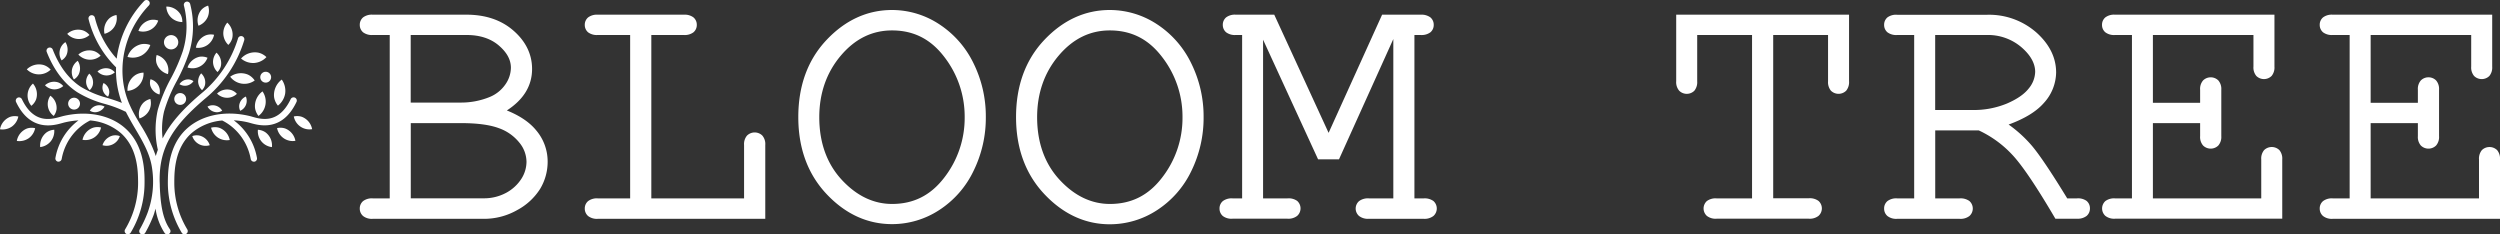
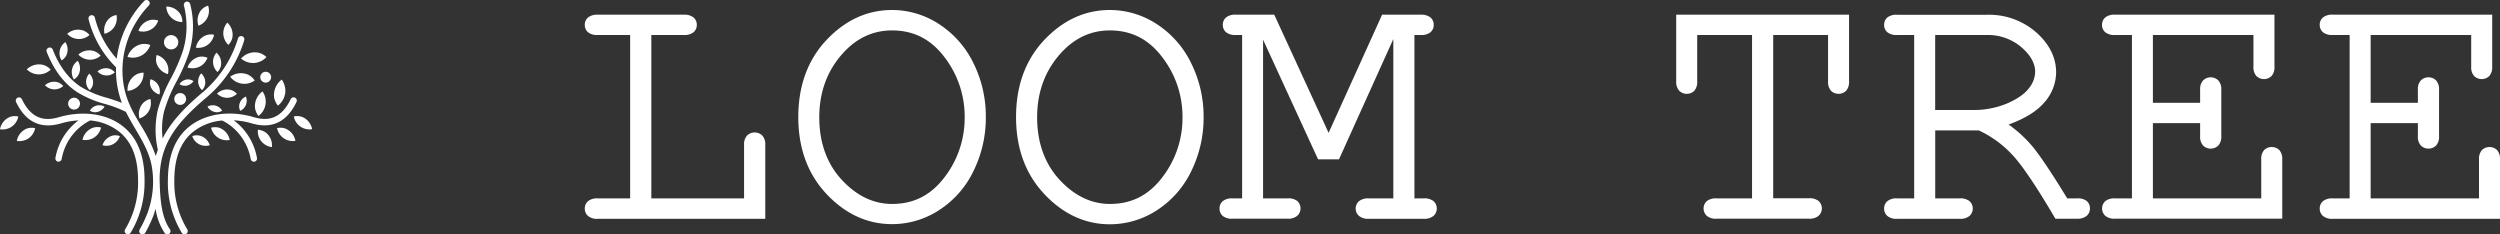
<svg xmlns="http://www.w3.org/2000/svg" viewBox="0 0 1000 93.75">
  <rect x="0" y="0" width="1000" height="93.75" fill="#333333" stroke="none" />
  <defs>
    <style> .cls-1 { fill: #fff; } </style>
  </defs>
  <g id="图层_2" data-name="图层 2">
    <g id="图层_1-2" data-name="图层 1">
      <g>
        <g>
-           <path class="cls-1" d="M202.74,44.18c6.7-4.33,10.09-9.89,10.09-16.59,0-5.84-2.49-11-7.4-15.3s-11.22-6.42-18.91-6.42H149.1a5.81,5.81,0,0,0-3.84,1.07,3.82,3.82,0,0,0-1.35,3,3.82,3.82,0,0,0,1.35,3A5.83,5.83,0,0,0,149.1,14h6.79V79.35H149.1a5.79,5.79,0,0,0-3.84,1.07,3.82,3.82,0,0,0-1.35,3,3.87,3.87,0,0,0,1.34,3,5.69,5.69,0,0,0,3.85,1.11h44.51A26.71,26.71,0,0,0,206.93,84a24.46,24.46,0,0,0,9.13-8.46,21.08,21.08,0,0,0,3-11,19.28,19.28,0,0,0-4.6-12.42C211.85,48.92,207.91,46.26,202.74,44.18Zm-38.46-3.13V14h22.38c5.29,0,9.63,1.42,12.88,4.21s4.82,5.7,4.82,8.92a11.87,11.87,0,0,1-2.2,6.63,14.09,14.09,0,0,1-6.19,5,30.24,30.24,0,0,1-11.86,2.27ZM207.7,57a12.25,12.25,0,0,1,2.9,7.64,12.76,12.76,0,0,1-2,6.81,16.56,16.56,0,0,1-6,5.6,18.65,18.65,0,0,1-9.39,2.27h-28.9V49.25h20.18c6.39,0,11.45.68,15,2A18.28,18.28,0,0,1,207.7,57Z" />
          <path class="cls-1" d="M298.82,54.22A5.24,5.24,0,0,0,297.63,58V79.35h-37.1V14h13a5.8,5.8,0,0,0,3.83-1.06,3.79,3.79,0,0,0,1.36-3,3.82,3.82,0,0,0-1.36-3,5.82,5.82,0,0,0-3.83-1.06H239.11a5.81,5.81,0,0,0-3.84,1.07,3.81,3.81,0,0,0-1.36,3,3.82,3.82,0,0,0,1.36,3A5.83,5.83,0,0,0,239.11,14h12.95V79.35H239.11a5.79,5.79,0,0,0-3.84,1.07,3.81,3.81,0,0,0-1.36,3,3.89,3.89,0,0,0,1.34,3,5.74,5.74,0,0,0,3.86,1.11h67V58a5.19,5.19,0,0,0-1.21-3.81A4.38,4.38,0,0,0,298.82,54.22Z" />
          <path class="cls-1" d="M375.63,9.65A34.37,34.37,0,0,0,356.82,4c-9.9,0-18.72,4.05-26.22,12s-11.28,18.32-11.28,30.82,3.79,22.8,11.28,30.77,16.33,12.06,26.22,12.06a34.43,34.43,0,0,0,18.84-5.61,38.29,38.29,0,0,0,13.72-15.6,48.07,48.07,0,0,0,4.95-21.62,47.89,47.89,0,0,0-5-21.67A38.81,38.81,0,0,0,375.63,9.65Zm10.24,37.23a38.9,38.9,0,0,1-8.18,24.18c-5.43,7.08-12.26,10.52-20.87,10.52-7.4,0-14.17-3.24-20.11-9.65s-9-14.86-9-25.05c0-9.58,2.9-17.87,8.61-24.62s12.55-10.09,20.5-10.09c8.61,0,15.43,3.45,20.86,10.55A38.93,38.93,0,0,1,385.87,46.88Z" />
          <path class="cls-1" d="M462.73,9.65A34.37,34.37,0,0,0,443.92,4c-9.89,0-18.71,4.05-26.22,12s-11.28,18.32-11.28,30.82,3.79,22.8,11.27,30.77S434,89.71,443.92,89.71a34.43,34.43,0,0,0,18.84-5.61,38.39,38.39,0,0,0,13.73-15.6,48.27,48.27,0,0,0,4.95-21.62,47.9,47.9,0,0,0-5-21.67A38.81,38.81,0,0,0,462.73,9.65ZM473,46.88a38.84,38.84,0,0,1-8.18,24.18c-5.42,7.08-12.25,10.52-20.86,10.52-7.4,0-14.17-3.24-20.11-9.65s-9-14.86-9-25.05c0-9.58,2.9-17.87,8.61-24.62S436,12.17,443.92,12.17c8.61,0,15.43,3.45,20.86,10.55A38.88,38.88,0,0,1,473,46.88Z" />
          <path class="cls-1" d="M569.51,79.35h-3.74V14h2.46a5.93,5.93,0,0,0,3.91-1.06,3.79,3.79,0,0,0,1.35-3,3.82,3.82,0,0,0-1.35-3,6,6,0,0,0-3.91-1.06H552.84l-21.4,47.26L509.7,5.87H494.32a5.84,5.84,0,0,0-3.85,1.07,3.82,3.82,0,0,0-1.35,3,3.8,3.8,0,0,0,1.36,3A5.81,5.81,0,0,0,494.32,14h2.53V79.35H493a5.79,5.79,0,0,0-3.84,1.07,3.79,3.79,0,0,0-1.35,3,3.85,3.85,0,0,0,1.34,3A5.69,5.69,0,0,0,493,87.48h22a5.68,5.68,0,0,0,3.86-1.12,4,4,0,0,0,0-6A5.82,5.82,0,0,0,515,79.35h-9.77V15.88l22,47.85h8.37l21.73-48.11V79.35h-9.76a5.91,5.91,0,0,0-3.91,1.07,3.93,3.93,0,0,0,0,6,5.8,5.8,0,0,0,3.87,1.1h21.9a5.8,5.8,0,0,0,3.93-1.12,4,4,0,0,0,0-6A6,6,0,0,0,569.51,79.35Z" />
          <path class="cls-1" d="M670.48,32.47a5.27,5.27,0,0,0,1.2,3.82,4.3,4.3,0,0,0,6.06,0,5.4,5.4,0,0,0,1.14-3.8V14h21.94V79.35H686.59a5.79,5.79,0,0,0-3.84,1.07,4,4,0,0,0,0,5.94,5.65,5.65,0,0,0,3.86,1.12h36.92a5.68,5.68,0,0,0,3.86-1.12,4,4,0,0,0,0-6,5.85,5.85,0,0,0-3.84-1.06H709.28V14h21.94V32.47a5.4,5.4,0,0,0,1.14,3.8,4.35,4.35,0,0,0,6.12,0,5.4,5.4,0,0,0,1.14-3.8V5.87H670.48Z" />
          <path class="cls-1" d="M830.74,79.35h-3.85c-6.46-10.57-11.27-17.71-14.29-21.23a51.56,51.56,0,0,0-9.15-8.3c6.36-2.32,11.07-5.19,14-8.53a18.42,18.42,0,0,0,5-12.28c0-6-2.7-11.39-8-16.1a28.63,28.63,0,0,0-19.56-7h-36A5.81,5.81,0,0,0,755,6.94a3.8,3.8,0,0,0-1.35,3,3.81,3.81,0,0,0,1.35,3A5.83,5.83,0,0,0,758.88,14h6.79V79.35h-6.79A5.81,5.81,0,0,0,755,80.42a3.8,3.8,0,0,0-1.35,3,3.85,3.85,0,0,0,1.34,3,5.69,5.69,0,0,0,3.85,1.11h25a5.79,5.79,0,0,0,3.92-1.12,4,4,0,0,0,0-6,6,6,0,0,0-3.9-1.06h-9.77V52.16H791.5a43.06,43.06,0,0,1,13.3,9.63c4,4.21,9.67,12.65,17,25.09l.35.6h8.64a5.73,5.73,0,0,0,3.87-1.12,3.89,3.89,0,0,0,1.32-3,3.82,3.82,0,0,0-1.35-3A5.85,5.85,0,0,0,830.74,79.35ZM814.07,28.74a10.84,10.84,0,0,1-2.61,6.69c-1.78,2.27-4.72,4.28-8.73,6A34.65,34.65,0,0,1,789.07,44h-15V14h20.68a20.53,20.53,0,0,1,13.77,4.85C812.2,22,814.07,25.35,814.07,28.74Z" />
          <path class="cls-1" d="M905.64,60.05a5.28,5.28,0,0,0-1.14,3.74V79.35H861.16V49.25h18.89v5.2a5.16,5.16,0,0,0,1.19,3.76,4.34,4.34,0,0,0,6.08,0,5.23,5.23,0,0,0,1.2-3.77V35.91a5.2,5.2,0,0,0-1.2-3.75,4.35,4.35,0,0,0-6.07,0,5.15,5.15,0,0,0-1.2,3.76v5.21H861.16V14h40.22V26.65a5.23,5.23,0,0,0,1.15,3.73,4.35,4.35,0,0,0,6.11,0,5.27,5.27,0,0,0,1.14-3.73V5.87H846a5.79,5.79,0,0,0-3.84,1.07,3.8,3.8,0,0,0-1.35,3,3.78,3.78,0,0,0,1.35,3A5.75,5.75,0,0,0,846,14h6.78V79.35H846a5.79,5.79,0,0,0-3.84,1.07,4,4,0,0,0,0,5.94A5.65,5.65,0,0,0,846,87.48H912.9V63.79a5.3,5.3,0,0,0-1.14-3.74A4.38,4.38,0,0,0,905.64,60.05Z" />
          <path class="cls-1" d="M998.86,60.06a4.37,4.37,0,0,0-6.12,0,5.33,5.33,0,0,0-1.14,3.74V79.35H948.26V49.25h18.89v5.2a5.2,5.2,0,0,0,1.2,3.77,4.35,4.35,0,0,0,6.07,0,5.16,5.16,0,0,0,1.2-3.77V35.91a5.22,5.22,0,0,0-1.19-3.75,4.34,4.34,0,0,0-6.08,0,5.15,5.15,0,0,0-1.2,3.75v5.21H948.26V14h40.22V26.65a5.27,5.27,0,0,0,1.15,3.73,4.35,4.35,0,0,0,6.12,0,5.32,5.32,0,0,0,1.13-3.73V5.87h-63.8a5.81,5.81,0,0,0-3.84,1.07,3.79,3.79,0,0,0-1.35,3,3.81,3.81,0,0,0,1.35,3A5.83,5.83,0,0,0,933.08,14h6.78V79.35h-6.78a5.81,5.81,0,0,0-3.84,1.07,3.79,3.79,0,0,0-1.35,3,3.85,3.85,0,0,0,1.34,3,5.69,5.69,0,0,0,3.85,1.11H1000V63.79A5.29,5.29,0,0,0,998.86,60.06Z" />
        </g>
        <g>
          <path class="cls-1" d="M63.92,74.56q0-1-.06-2C63.61,58.33,70,49.91,81.21,40.16l.65-.56A48.34,48.34,0,0,0,97.72,16a1.3,1.3,0,0,0-2.48-.75,45.81,45.81,0,0,1-15,22.38l-.68.58C73.14,43.77,68.2,49.13,65.05,55.37a30.64,30.64,0,0,1,.6-10.87,61.27,61.27,0,0,1,5.06-12.08,72.37,72.37,0,0,0,4.88-11.2,36,36,0,0,0,.48-19.61,1.29,1.29,0,1,0-2.5.64,33.56,33.56,0,0,1-.45,18.21,71.32,71.32,0,0,1-4.71,10.8,63.88,63.88,0,0,0-5.27,12.59,36,36,0,0,0,0,16.07c-.28.83-.59,1.64-.81,2.51A60.92,60.92,0,0,0,56.3,50.09c-1.47-2.47-3-5-4.17-7.59C46,29.45,49,13.25,59.55,2.18A1.29,1.29,0,0,0,57.68.4a40.78,40.78,0,0,0-11,23.08A38.28,38.28,0,0,1,37.94,7.05a1.29,1.29,0,0,0-2.51.63,40.87,40.87,0,0,0,11,19.25,36.69,36.69,0,0,0,2.33,14.24c-1.92-.78-3.88-1.4-5.81-2a40,40,0,0,1-10.65-4.46c-4.79-3.14-8.56-8.15-11.2-14.88a1.29,1.29,0,0,0-2.41.94c2.84,7.24,6.94,12.66,12.19,16.1a42,42,0,0,0,11.32,4.77,46.61,46.61,0,0,1,7.93,3,.65.65,0,0,0,.2.05c1.15,2.3,2.44,4.55,3.73,6.74,2.8,4.73,5.69,9.62,6.63,15A36.12,36.12,0,0,1,59,85.19a47.6,47.6,0,0,1-3.14,6.64,1.29,1.29,0,0,0,.49,1.76,1.31,1.31,0,0,0,.63.16,1.26,1.26,0,0,0,1.13-.66,48.28,48.28,0,0,0,3.31-7c.32-.86.53-1.76.79-2.64a24.1,24.1,0,0,0,3.64,9.75,1.3,1.3,0,0,0,1.07.55,1.24,1.24,0,0,0,.73-.23,1.29,1.29,0,0,0,.32-1.8C64.74,87.11,64.18,80.44,63.92,74.56Z" />
          <path class="cls-1" d="M93.64,48.13a32,32,0,0,1,5.63.83l.84.23c3.49,1,12.77,3.62,18.49-8.41a1.29,1.29,0,1,0-2.33-1.11c-4.79,10-11.73,8.09-15.46,7-.35-.1-.66-.19-.93-.25-9.59-2.33-18.93-.5-25,4.91-7.64,6.83-7.71,17.31-7.74,21.78a38.91,38.91,0,0,0,5.56,20,1.3,1.3,0,0,0,1.11.62,1.35,1.35,0,0,0,.67-.18,1.3,1.3,0,0,0,.44-1.78,36.12,36.12,0,0,1-5.2-18.63c0-4.48.1-13.81,6.88-19.87a21.56,21.56,0,0,1,12.3-5.07,21,21,0,0,1,5.89,4.41,21.72,21.72,0,0,1,5.5,11,1.3,1.3,0,0,0,1.28,1.07l.22,0a1.3,1.3,0,0,0,1-1.5,23.88,23.88,0,0,0-9.22-15Z" />
          <path class="cls-1" d="M50.15,51.36c-6-5.41-15.39-7.24-25-4.91l-.93.25c-3.73,1.06-10.67,3-15.45-7a1.29,1.29,0,1,0-2.34,1.11c5.72,12,15,9.4,18.49,8.41l.84-.23a32.18,32.18,0,0,1,5.63-.83,23.88,23.88,0,0,0-9.22,15,1.3,1.3,0,0,0,1,1.5l.23,0a1.29,1.29,0,0,0,1.27-1.07,21.72,21.72,0,0,1,5.5-11,21.19,21.19,0,0,1,5.89-4.41,21.56,21.56,0,0,1,12.3,5.07c6.79,6.06,6.85,15.39,6.88,19.87a36.23,36.23,0,0,1-5.19,18.63,1.3,1.3,0,0,0,.43,1.78,1.35,1.35,0,0,0,.67.18,1.3,1.3,0,0,0,1.11-.62,38.81,38.81,0,0,0,5.56-20C57.86,68.67,57.79,58.19,50.15,51.36Z" />
          <path class="cls-1" d="M45.17,54.21A5.74,5.74,0,0,0,41,58.08a5.59,5.59,0,0,0,6.94-3.64A5.21,5.21,0,0,0,45.17,54.21Z" />
          <path class="cls-1" d="M37.25,51.08A6.55,6.55,0,0,0,33,55.92,6.37,6.37,0,0,0,40.42,51,6,6,0,0,0,37.25,51.08Z" />
          <path class="cls-1" d="M55.38,12.37a6.38,6.38,0,0,0,7.91-4.14A5.93,5.93,0,0,0,60.13,8,6.53,6.53,0,0,0,55.38,12.37Z" />
          <path class="cls-1" d="M72.93,8.82a5.92,5.92,0,0,0-.74-3.08,6.55,6.55,0,0,0-5.67-3.11,6.48,6.48,0,0,0,2,4.45A6.54,6.54,0,0,0,72.93,8.82Z" />
          <path class="cls-1" d="M56.62,22.2A7.6,7.6,0,0,0,60.13,18a6.86,6.86,0,0,0-3.65-.31A7.53,7.53,0,0,0,51,22.76,7.54,7.54,0,0,0,56.62,22.2Z" />
          <path class="cls-1" d="M83,7a6.58,6.58,0,0,0,.26-4.75,6,6,0,0,0-2.7,1.67,6.53,6.53,0,0,0-1.17,6.37A6.59,6.59,0,0,0,83,7Z" />
          <path class="cls-1" d="M83.11,17.91a6.55,6.55,0,0,0,2.52-4,6,6,0,0,0-3.17.17,6.54,6.54,0,0,0-4.1,5A6.49,6.49,0,0,0,83.11,17.91Z" />
          <path class="cls-1" d="M79.9,22.69A6.52,6.52,0,0,0,75,27a6.38,6.38,0,0,0,8-3.9A5.88,5.88,0,0,0,79.9,22.69Z" />
          <path class="cls-1" d="M101.7,25.19a7.42,7.42,0,0,0,4.87-2.35,6.79,6.79,0,0,0-3.15-1.76,7.43,7.43,0,0,0-7,2.33A7.4,7.4,0,0,0,101.7,25.19Z" />
          <path class="cls-1" d="M92.92,15.2a6.55,6.55,0,0,0-2-6.15,6.5,6.5,0,0,0-1.59,4.62,6.55,6.55,0,0,0,2,4.29A5.85,5.85,0,0,0,92.92,15.2Z" />
          <path class="cls-1" d="M87,28.81a5.17,5.17,0,0,0,1.36-2.4,5.68,5.68,0,0,0-1.76-5.34,5.59,5.59,0,0,0-1.38,4A5.67,5.67,0,0,0,87,28.81Z" />
          <path class="cls-1" d="M79.26,32.81a5,5,0,0,0,1.55,3.25A4.51,4.51,0,0,0,82,34a4.92,4.92,0,0,0-1.53-4.66A5,5,0,0,0,79.26,32.81Z" />
          <path class="cls-1" d="M99.23,29.87a7.28,7.28,0,0,0-7.16.82,7.09,7.09,0,0,0,9.81,1.51A6.7,6.7,0,0,0,99.23,29.87Z" />
          <path class="cls-1" d="M94.75,37.53A5.17,5.17,0,0,0,92.4,36a5.81,5.81,0,0,0-5.58,1.43,5.66,5.66,0,0,0,7.93.12Z" />
          <path class="cls-1" d="M57.41,29.05a6.41,6.41,0,0,0-3.3,1,7.08,7.08,0,0,0-3.1,6.3,6.9,6.9,0,0,0,6.4-7.26Z" />
          <path class="cls-1" d="M59.59,44.31a6.51,6.51,0,0,0,.56-4.72,5.93,5.93,0,0,0-2.79,1.5,6.53,6.53,0,0,0-1.57,6.28A6.57,6.57,0,0,0,59.59,44.31Z" />
          <path class="cls-1" d="M62.56,25.12a6.53,6.53,0,0,0,4.62,4.52A6.36,6.36,0,0,0,62.67,22,6,6,0,0,0,62.56,25.12Z" />
          <path class="cls-1" d="M63.79,37.8a5,5,0,0,0-3.59-6.11,4.75,4.75,0,0,0-.09,2.52A5.21,5.21,0,0,0,63.79,37.8Z" />
          <path class="cls-1" d="M77.39,32.47a4,4,0,0,0-1.91-.71,4.22,4.22,0,0,0-3.7,1.91,4.13,4.13,0,0,0,3.09.54A4.2,4.2,0,0,0,77.39,32.47Z" />
          <path class="cls-1" d="M35.8,14a6,6,0,0,0-2.59-1.83,6.53,6.53,0,0,0-6.32,1.37A6.35,6.35,0,0,0,35.8,14Z" />
          <path class="cls-1" d="M31.34,21.82a6.37,6.37,0,0,0,8.91.47,6,6,0,0,0-2.58-1.84A6.55,6.55,0,0,0,31.34,21.82Z" />
          <path class="cls-1" d="M45.78,10.67A6.53,6.53,0,0,0,46.6,6a5.89,5.89,0,0,0-2.87,1.34,6.55,6.55,0,0,0-1.93,6.18A6.55,6.55,0,0,0,45.78,10.67Z" />
          <path class="cls-1" d="M43.88,27.51A5.1,5.1,0,0,0,39,28.58a4.94,4.94,0,0,0,6.92.36A4.69,4.69,0,0,0,43.88,27.51Z" />
          <path class="cls-1" d="M41.82,42.64a4.36,4.36,0,0,0-5.88,1.63A4,4,0,0,0,38,44.9,4.46,4.46,0,0,0,41.82,42.64Z" />
-           <path class="cls-1" d="M41.41,33.21a4.08,4.08,0,0,0,1.81,5.45,3.81,3.81,0,0,0,.49-2A4.19,4.19,0,0,0,41.41,33.21Z" />
          <path class="cls-1" d="M34.44,32.83a4.84,4.84,0,0,0,1.44,3.25,4.44,4.44,0,0,0,1.22-2,4.86,4.86,0,0,0-1.38-4.63A4.83,4.83,0,0,0,34.44,32.83Z" />
          <path class="cls-1" d="M28.8,27.77a5.61,5.61,0,0,0,.76,4,5,5,0,0,0,1.88-1.94,5.55,5.55,0,0,0-.34-5.51A5.56,5.56,0,0,0,28.8,27.77Z" />
          <path class="cls-1" d="M26.49,22.25a5.49,5.49,0,0,0-.33-5.4,5.32,5.32,0,0,0-1.51,7.3A5.1,5.1,0,0,0,26.49,22.25Z" />
          <path class="cls-1" d="M20.27,27.86A6.43,6.43,0,0,0,17.43,26a7,7,0,0,0-6.71,1.74,6.82,6.82,0,0,0,9.55.12Z" />
          <path class="cls-1" d="M23.18,32.93A5.37,5.37,0,0,0,18,34.1a5.3,5.3,0,0,0,3.64,1.65,5.42,5.42,0,0,0,3.66-1.33A4.9,4.9,0,0,0,23.18,32.93Z" />
-           <path class="cls-1" d="M18.69,52.91a6.56,6.56,0,0,0-2.61,5.92,6.45,6.45,0,0,0,4.27-2.37A6.54,6.54,0,0,0,21.7,51.9,6,6,0,0,0,18.69,52.91Z" />
          <path class="cls-1" d="M10.9,51.37a6.55,6.55,0,0,0-4.17,5,6.57,6.57,0,0,0,4.77-1.09,6.49,6.49,0,0,0,2.56-4A6,6,0,0,0,10.9,51.37Z" />
          <path class="cls-1" d="M4.16,46.71a6.54,6.54,0,0,0-4.16,5,6.55,6.55,0,0,0,4.76-1.09,6.51,6.51,0,0,0,2.57-4A6,6,0,0,0,4.16,46.71Z" />
-           <path class="cls-1" d="M12.54,42.33a6.1,6.1,0,0,0,1.89-2.54,6.54,6.54,0,0,0-1.25-6.36,6.38,6.38,0,0,0-.64,8.9Z" />
-           <path class="cls-1" d="M20.15,38.29a5.85,5.85,0,0,0,1.34,8.08,5.63,5.63,0,0,0,1.14-2.68A6,6,0,0,0,20.15,38.29Z" />
          <path class="cls-1" d="M79.69,54.21a5.25,5.25,0,0,0-2.78.23,5.6,5.6,0,0,0,7,3.64A5.75,5.75,0,0,0,79.69,54.21Z" />
          <path class="cls-1" d="M87.6,51.08a6,6,0,0,0-3.17,0A6.59,6.59,0,0,0,87.11,55a6.5,6.5,0,0,0,4.79,1A6.53,6.53,0,0,0,87.6,51.08Z" />
          <path class="cls-1" d="M83,42.64a4.43,4.43,0,0,0,3.8,2.26,4,4,0,0,0,2.07-.63A4.36,4.36,0,0,0,83,42.64Z" />
          <path class="cls-1" d="M106.16,52.91a6,6,0,0,0-3-1,6.35,6.35,0,0,0,5.61,6.93A6.51,6.51,0,0,0,106.16,52.91Z" />
          <path class="cls-1" d="M114,51.37a6,6,0,0,0-3.17-.12,6.38,6.38,0,0,0,7.33,5.08A6.54,6.54,0,0,0,114,51.37Z" />
          <path class="cls-1" d="M120.69,46.71a6,6,0,0,0-3.17-.12,6.38,6.38,0,0,0,7.33,5.08A6.54,6.54,0,0,0,120.69,46.71Z" />
          <path class="cls-1" d="M114.06,37.46a7.78,7.78,0,0,0-1.36-5.63,7.75,7.75,0,0,0-3.07,7,7,7,0,0,0,1.54,3.43A7.76,7.76,0,0,0,114.06,37.46Z" />
          <path class="cls-1" d="M102,43.12a6.64,6.64,0,0,0,1.39,3.25A7.1,7.1,0,0,0,105,36.56,7.31,7.31,0,0,0,102,43.12Z" />
          <path class="cls-1" d="M95.68,42.18a4.16,4.16,0,0,0,.4,2.14,4.38,4.38,0,0,0,2.27-5.7A4.47,4.47,0,0,0,95.68,42.18Z" />
          <path class="cls-1" d="M104.11,30.88a2.17,2.17,0,1,0,2.17-2.17A2.17,2.17,0,0,0,104.11,30.88Z" />
          <path class="cls-1" d="M68.45,19.76a2.86,2.86,0,1,0-2.86-2.86A2.86,2.86,0,0,0,68.45,19.76Z" />
          <path class="cls-1" d="M32,41.47a2.37,2.37,0,1,0-2.36,2.36A2.37,2.37,0,0,0,32,41.47Z" />
          <path class="cls-1" d="M72.09,37.22a2.37,2.37,0,1,0,2.36,2.37A2.37,2.37,0,0,0,72.09,37.22Z" />
        </g>
      </g>
    </g>
  </g>
</svg>